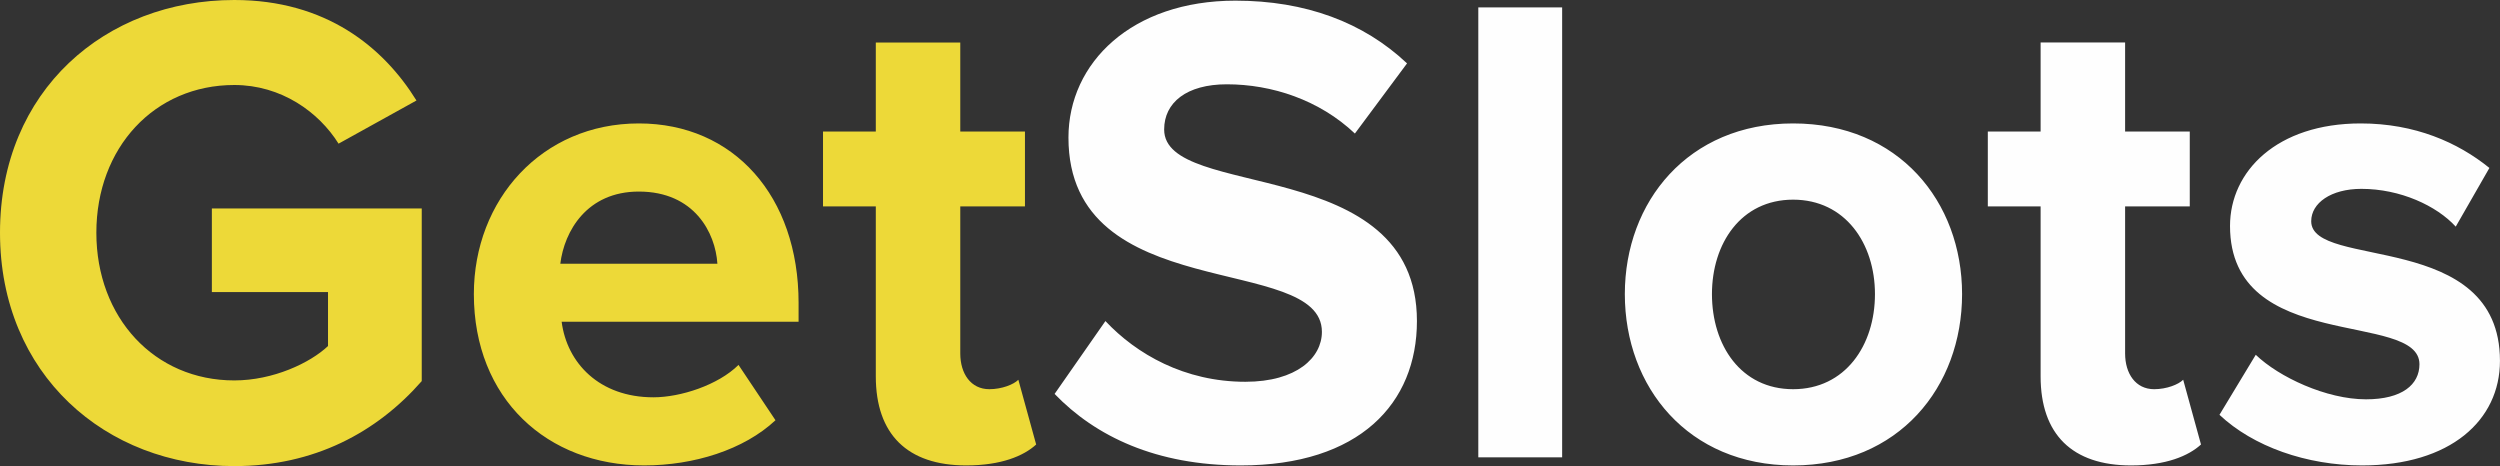
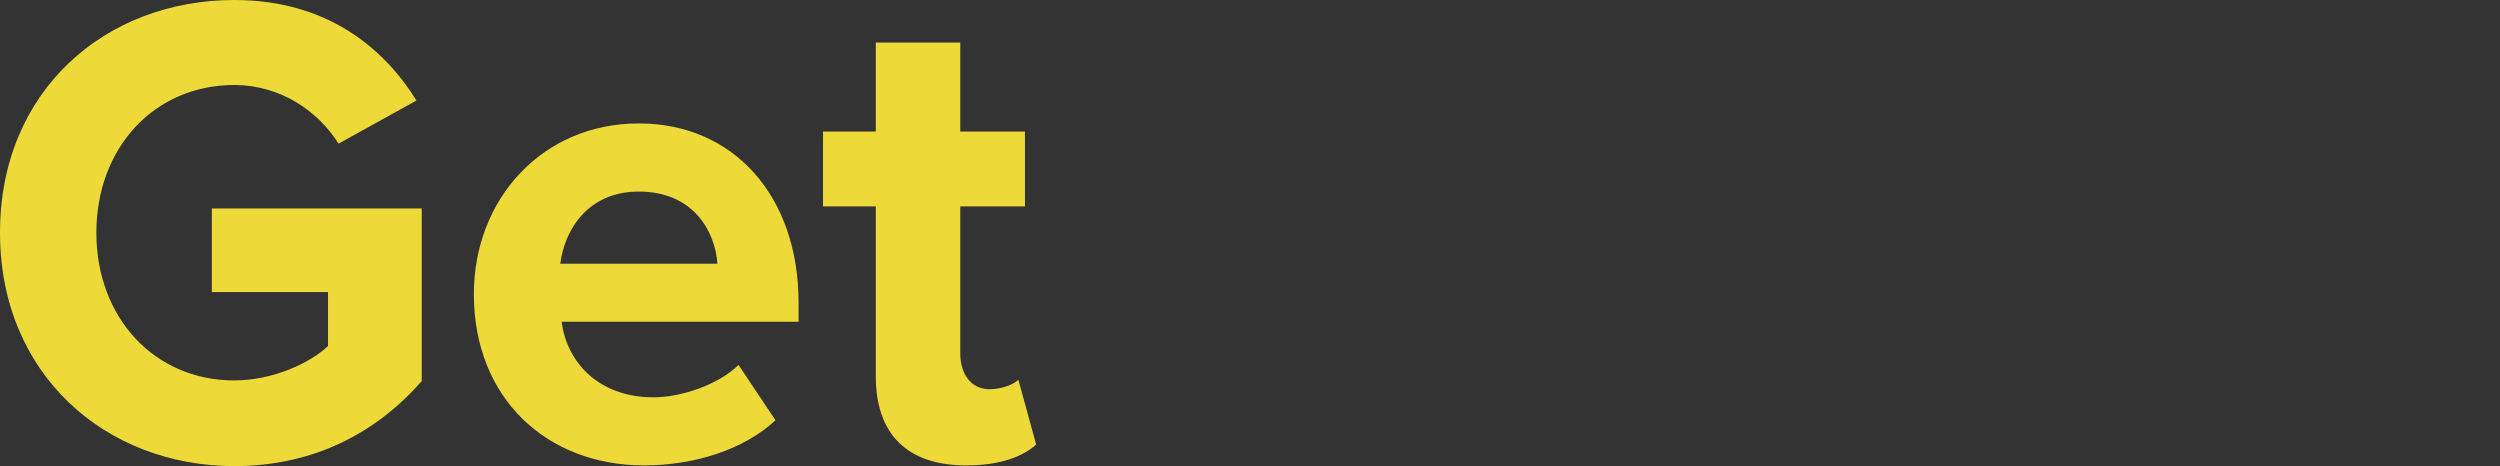
<svg xmlns="http://www.w3.org/2000/svg" width="118" height="22" viewBox="0 0 118 22" fill="none">
  <rect x="0" y="0" width="118" height="22" fill="#333333" stroke="none" />
  <path d="M11.059 22C14.828 22 17.787 20.408 19.906 17.988V9.838H10V13.786H15.482V16.333C14.641 17.129 12.896 17.956 11.059 17.956C7.289 17.956 4.548 14.995 4.548 10.984C4.548 6.972 7.289 4.012 11.059 4.012C13.271 4.012 15.046 5.285 15.98 6.781L19.657 4.744C18.099 2.229 15.389 0 11.059 0C4.984 0 0 4.266 0 10.984C0 17.67 4.984 22 11.059 22ZM30.404 21.968C32.74 21.968 35.107 21.236 36.603 19.835L34.858 17.224C33.893 18.179 32.117 18.753 30.84 18.753C28.285 18.753 26.759 17.129 26.51 15.187H37.693V14.295C37.693 9.265 34.64 5.826 30.154 5.826C25.575 5.826 22.366 9.424 22.366 13.881C22.366 18.816 25.824 21.968 30.404 21.968ZM33.861 12.448H26.447C26.634 10.92 27.694 9.042 30.154 9.042C32.771 9.042 33.768 10.984 33.861 12.448ZM45.605 21.968C47.256 21.968 48.316 21.522 48.907 20.981L48.066 17.925C47.848 18.147 47.287 18.37 46.696 18.37C45.823 18.37 45.325 17.638 45.325 16.683V9.742H48.378V6.208H45.325V2.006H41.338V6.208H38.846V9.742H41.338V17.765C41.338 20.504 42.833 21.968 45.605 21.968Z" fill="#EDD938" />
-   <path d="M58.562 21.968C64.169 21.968 66.879 19.038 66.879 15.154C66.879 7.227 54.948 9.487 54.948 6.112C54.948 4.839 56.008 3.979 57.907 3.979C60.026 3.979 62.269 4.711 63.951 6.303L66.412 2.992C64.356 1.05 61.615 0.031 58.313 0.031C53.422 0.031 50.431 2.96 50.431 6.494C50.431 14.486 62.394 11.907 62.394 15.664C62.394 16.874 61.21 18.02 58.78 18.02C55.914 18.02 53.64 16.714 52.176 15.154L49.777 18.593C51.709 20.599 54.575 21.968 58.562 21.968ZM73.733 21.585V0.35H69.776V21.585H73.733ZM84.635 21.968C89.62 21.968 92.61 18.274 92.61 13.881C92.61 9.519 89.62 5.826 84.635 5.826C79.682 5.826 76.692 9.519 76.692 13.881C76.692 18.274 79.682 21.968 84.635 21.968ZM84.635 18.37C82.174 18.37 80.804 16.3 80.804 13.881C80.804 11.493 82.174 9.424 84.635 9.424C87.097 9.424 88.498 11.493 88.498 13.881C88.498 16.3 87.097 18.37 84.635 18.37ZM100.585 21.968C102.236 21.968 103.295 21.522 103.887 20.98L103.046 17.924C102.828 18.147 102.267 18.37 101.675 18.37C100.803 18.37 100.305 17.638 100.305 16.683V9.742H103.357V6.208H100.305V2.005H96.317V6.208H93.825V9.742H96.317V17.765C96.317 20.503 97.812 21.968 100.585 21.968ZM111.488 21.968C115.662 21.968 117.998 19.834 117.998 17.033C117.998 10.824 109.089 12.735 109.089 10.442C109.089 9.583 110.024 8.914 111.456 8.914C113.294 8.914 115.008 9.71 115.911 10.697L117.5 7.927C116.005 6.717 113.98 5.826 111.425 5.826C107.469 5.826 105.257 8.086 105.257 10.665C105.257 16.714 114.198 14.645 114.198 17.192C114.198 18.147 113.388 18.848 111.675 18.848C109.805 18.848 107.563 17.797 106.472 16.746L104.759 19.579C106.348 21.076 108.871 21.968 111.488 21.968Z" fill="#FEFEFE" />
</svg>